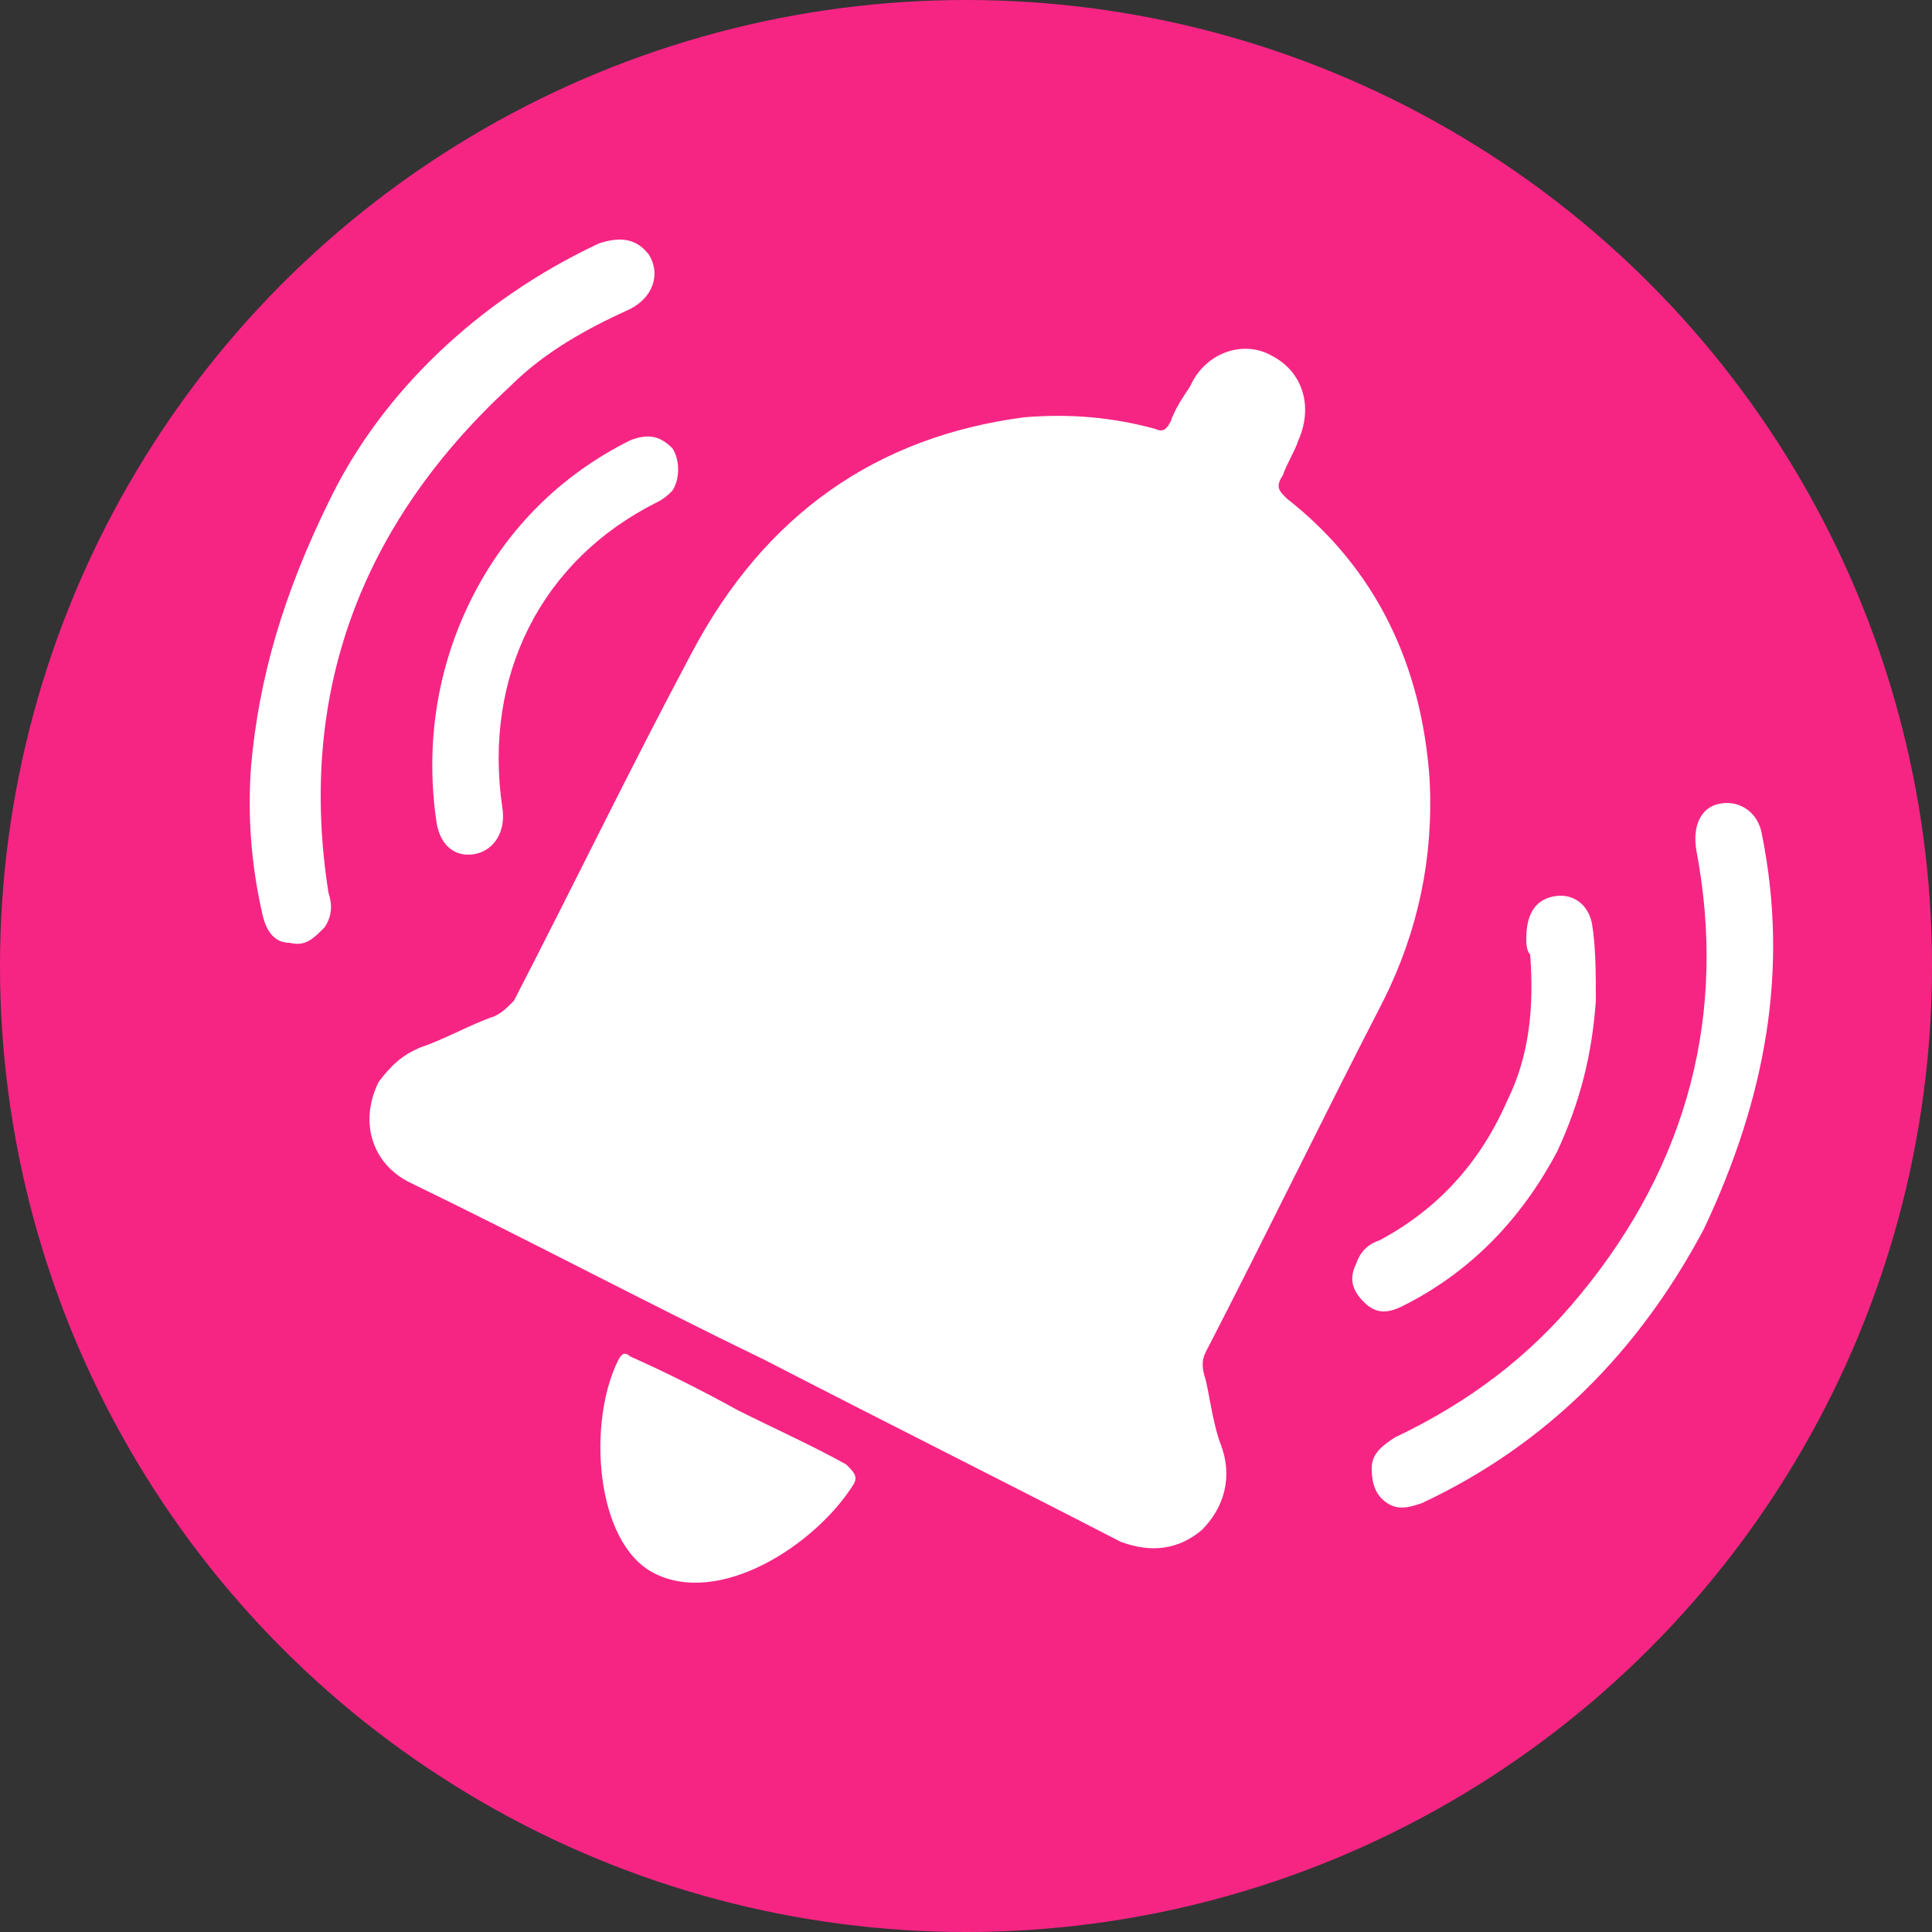
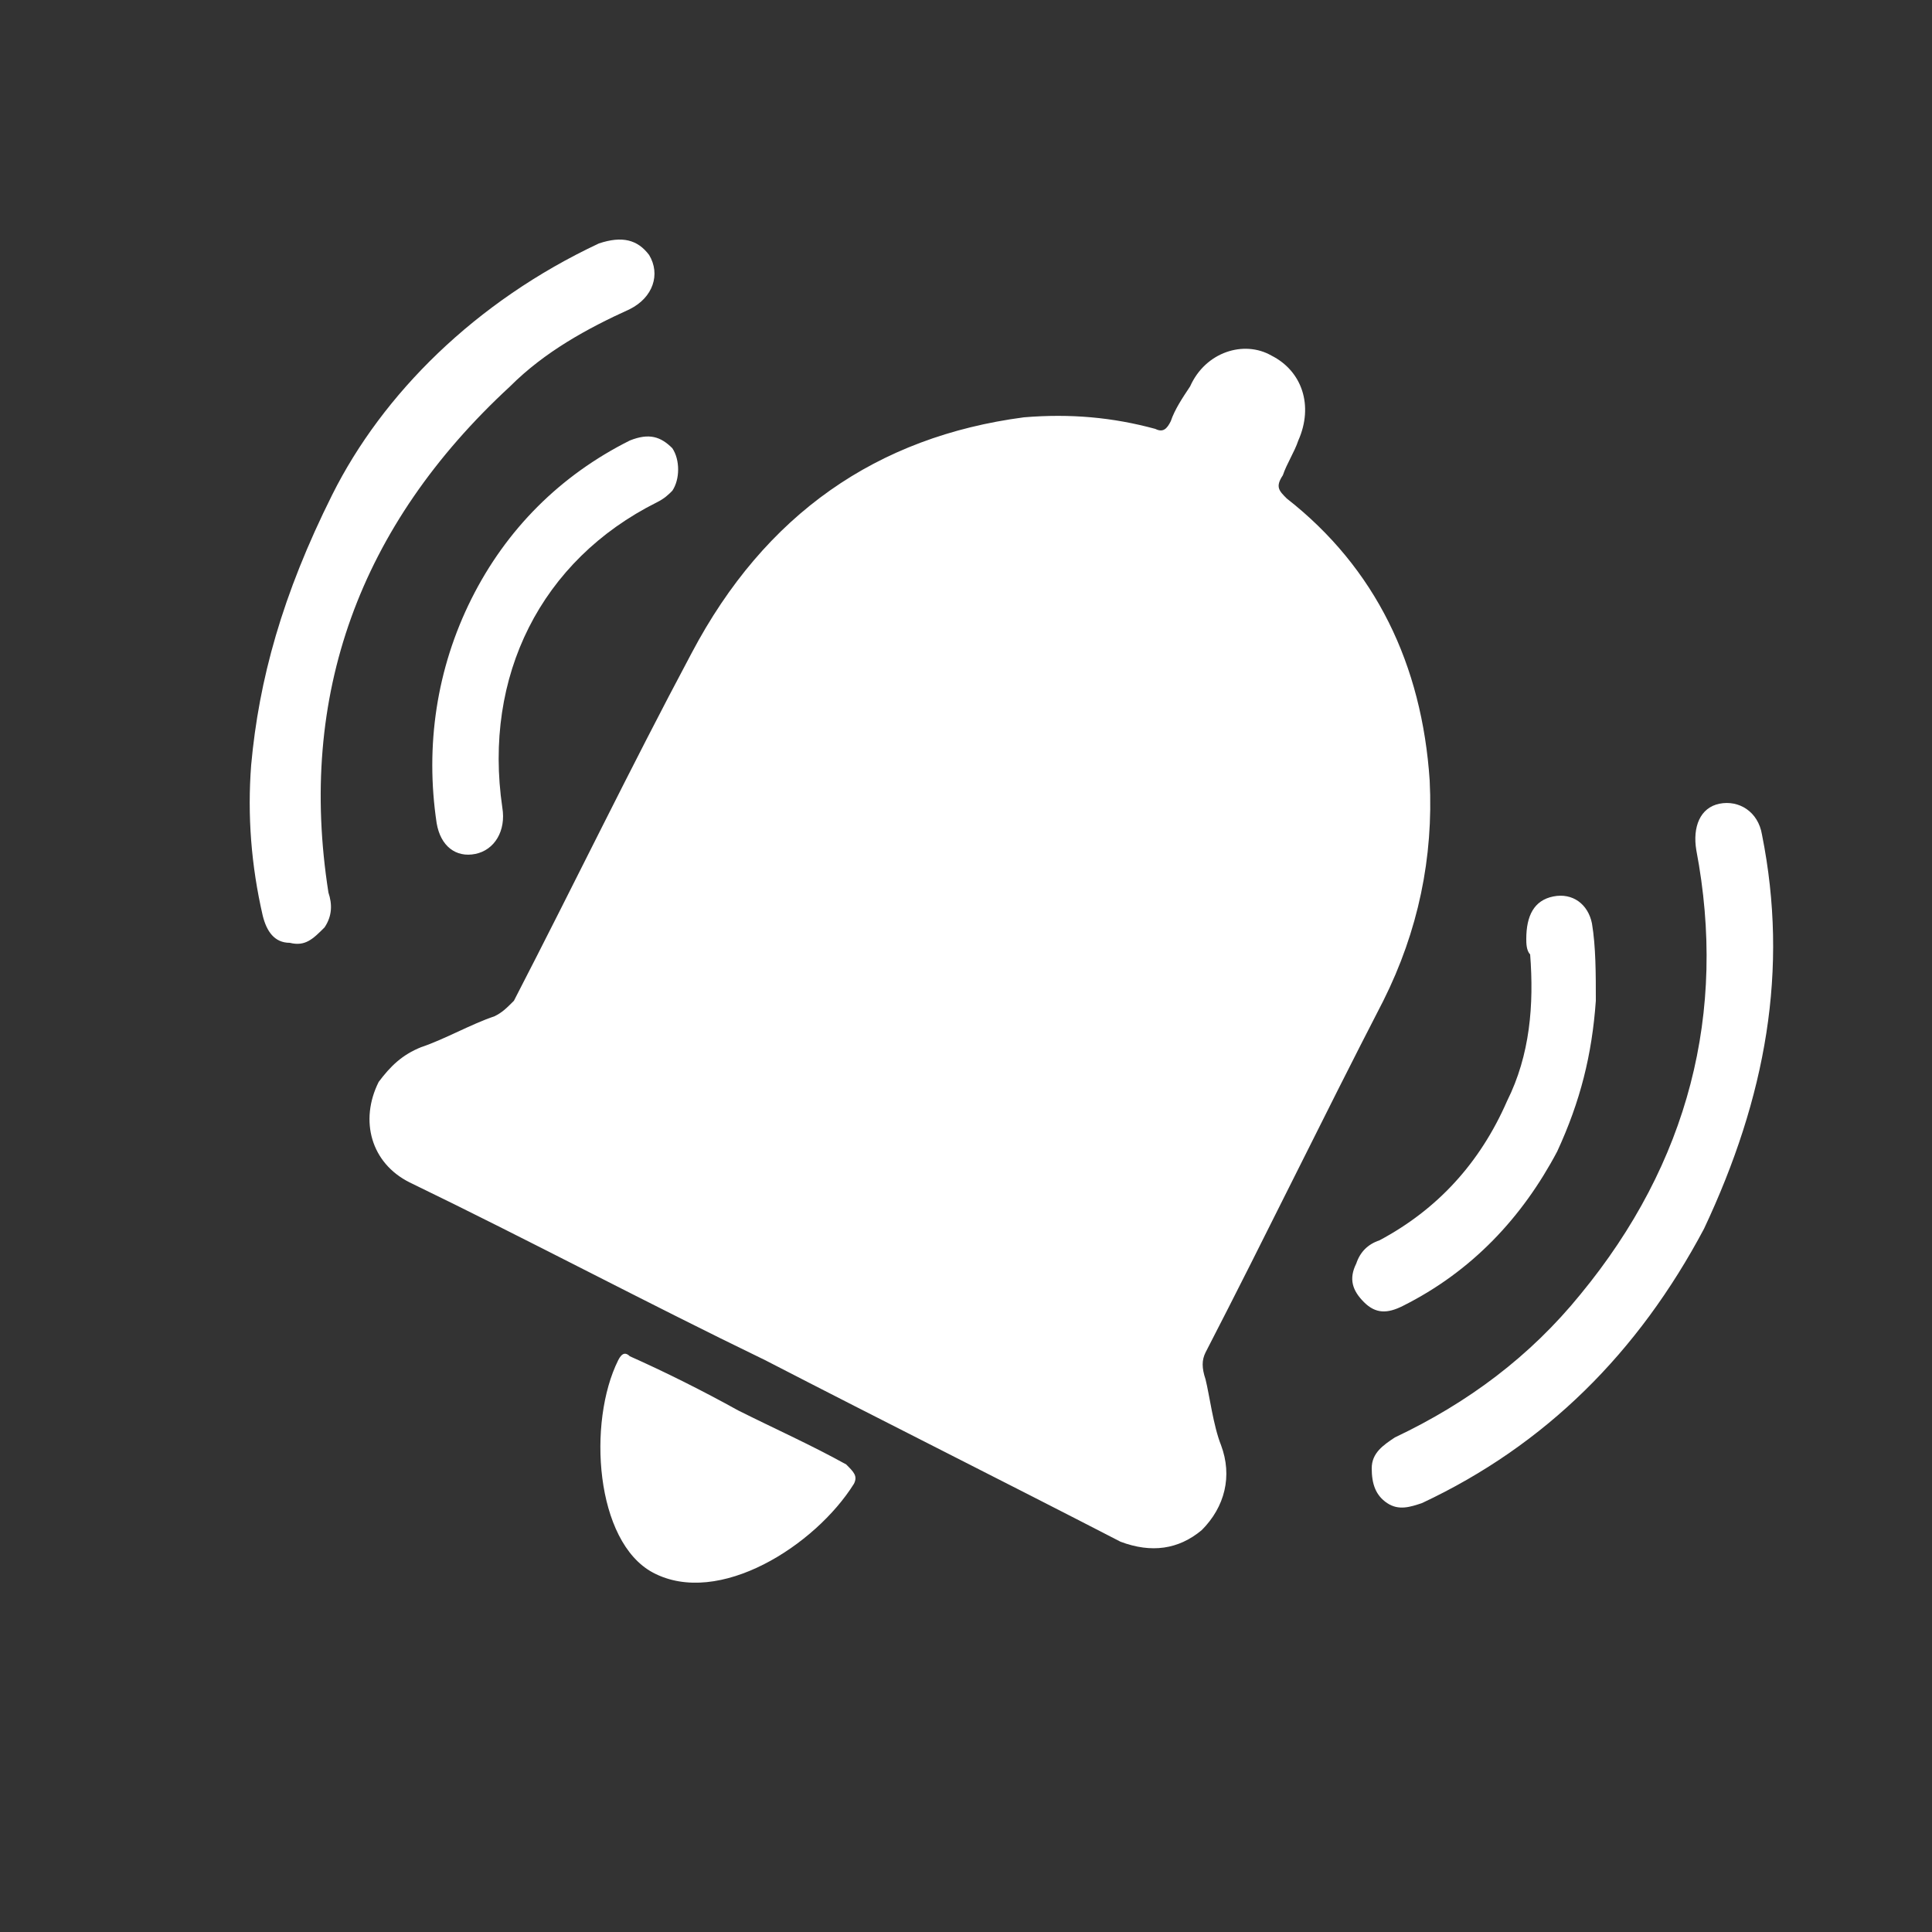
<svg xmlns="http://www.w3.org/2000/svg" version="1.1" id="Calque_1" x="0px" y="0px" viewBox="0 0 50 50" style="enable-background:new 0 0 50 50;" xml:space="preserve">
  <rect x="0" y="0" width="50" height="50" fill="#333333" stroke="none" />
  <style type="text/css">
	.st0{fill:#F62584;}
	.st1{fill:#FFFFFF;}
</style>
  <g>
-     <circle class="st0" cx="25" cy="25" r="25" />
    <path class="st1" d="M31.6,37.4c0.3,0.8,0.1,1.6-0.5,2.2c-0.6,0.5-1.3,0.6-2.1,0.3c-3.1-1.6-6.1-3.1-9.2-4.7c0,0,0,0,0,0   c-3.1-1.5-6.1-3.1-9.2-4.6c-1-0.5-1.3-1.6-0.8-2.6c0.3-0.4,0.6-0.7,1.1-0.9c0.6-0.2,1.3-0.6,1.9-0.8c0.2-0.1,0.3-0.2,0.5-0.4   c1.6-3.1,3-6,4.6-9c1.9-3.6,4.8-5.6,8.6-6.1c1.2-0.1,2.3,0,3.4,0.3c0.2,0.1,0.3,0,0.4-0.2c0.1-0.3,0.3-0.6,0.5-0.9   c0.4-0.9,1.4-1.2,2.1-0.8c0.8,0.4,1.1,1.3,0.7,2.2c-0.1,0.3-0.3,0.6-0.4,0.9c-0.2,0.3-0.1,0.4,0.1,0.6c2.3,1.8,3.5,4.3,3.7,7.3   c0.1,2-0.3,3.9-1.2,5.7c-1.6,3.1-3,6-4.6,9.1c-0.1,0.2-0.1,0.4,0,0.7C31.3,36.1,31.4,36.9,31.6,37.4z M45.6,21.6   c-0.1-0.6-0.6-0.9-1.1-0.8c-0.5,0.1-0.7,0.6-0.6,1.2c0.8,4.2-0.2,8.1-3,11.5c-1.3,1.6-2.9,2.8-4.8,3.7c-0.3,0.2-0.6,0.4-0.6,0.8   c0,0.4,0.1,0.7,0.4,0.9c0.3,0.2,0.6,0.1,0.9,0c3.2-1.5,5.6-3.9,7.3-7.1C45.7,28.4,46.3,25.1,45.6,21.6z M13.2,10   c0.9-0.9,2-1.5,3.1-2c0.6-0.3,0.8-0.9,0.5-1.4c-0.3-0.4-0.7-0.5-1.3-0.3c-3.2,1.5-5.6,3.9-6.9,6.5c-1.3,2.6-1.9,4.8-2.1,7   c-0.1,1.3,0,2.6,0.3,3.9c0.1,0.4,0.3,0.7,0.7,0.7c0.4,0.1,0.6-0.1,0.9-0.4c0.2-0.3,0.2-0.6,0.1-0.9C7.7,18,9.3,13.6,13.2,10z    M41.3,25.9c0-0.7,0-1.4-0.1-2c-0.1-0.5-0.5-0.8-1-0.7c-0.5,0.1-0.7,0.5-0.7,1.1c0,0.1,0,0.3,0.1,0.4c0.1,1.3,0,2.6-0.6,3.8   c-0.7,1.6-1.8,2.8-3.3,3.6c-0.3,0.1-0.5,0.3-0.6,0.6c-0.2,0.4-0.1,0.7,0.2,1c0.3,0.3,0.6,0.3,1,0.1c1.8-0.9,3.1-2.3,4-4   C40.9,28.5,41.2,27.3,41.3,25.9z M17,13c0.2-0.1,0.3-0.2,0.4-0.3c0.2-0.3,0.2-0.8,0-1.1c-0.3-0.3-0.6-0.4-1.1-0.2   c-1.8,0.9-3.2,2.3-4.1,4.1c-0.9,1.8-1.2,3.8-0.9,5.8c0.1,0.6,0.5,0.9,1,0.8c0.5-0.1,0.8-0.6,0.7-1.2C12.5,17.5,14,14.5,17,13z    M21.9,37.9c-0.9-0.5-1.8-0.9-2.8-1.4c-0.9-0.5-1.9-1-2.8-1.4C16.2,35,16.1,35,16,35.2c-0.8,1.6-0.6,4.7,0.9,5.5   c1.7,0.9,4.2-0.7,5.2-2.3C22.2,38.2,22.1,38.1,21.9,37.9z" />
  </g>
</svg>